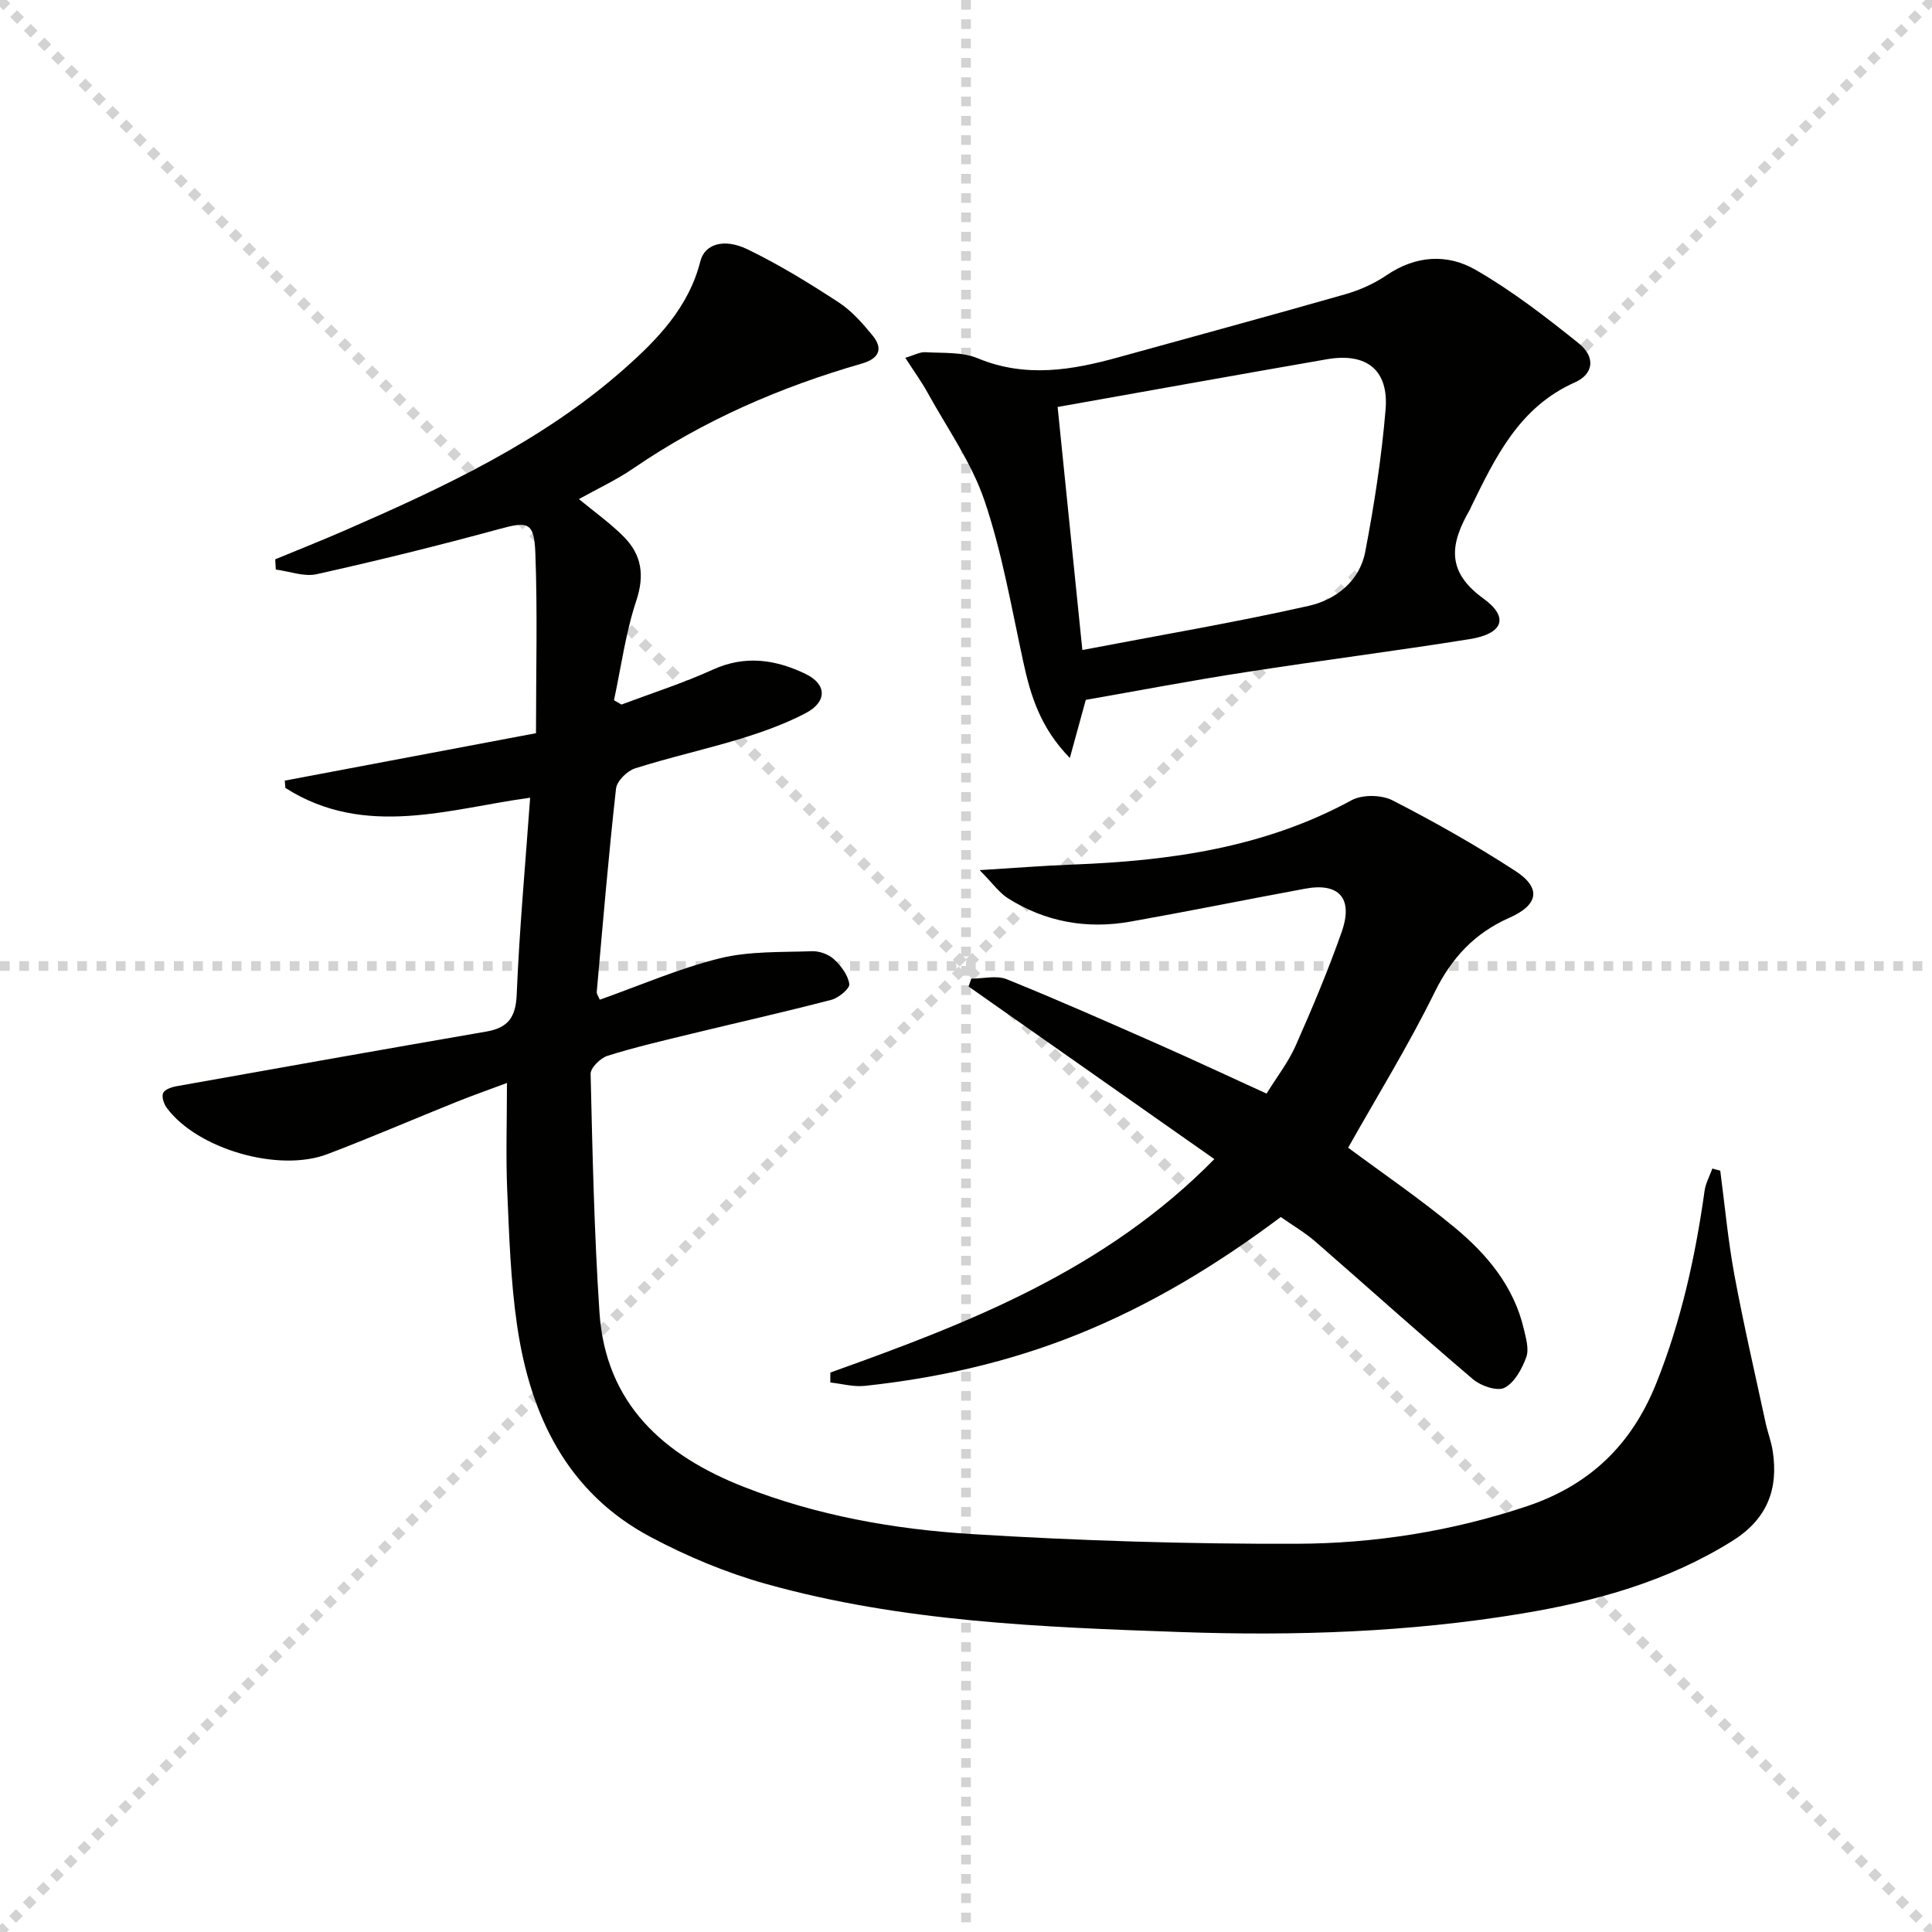
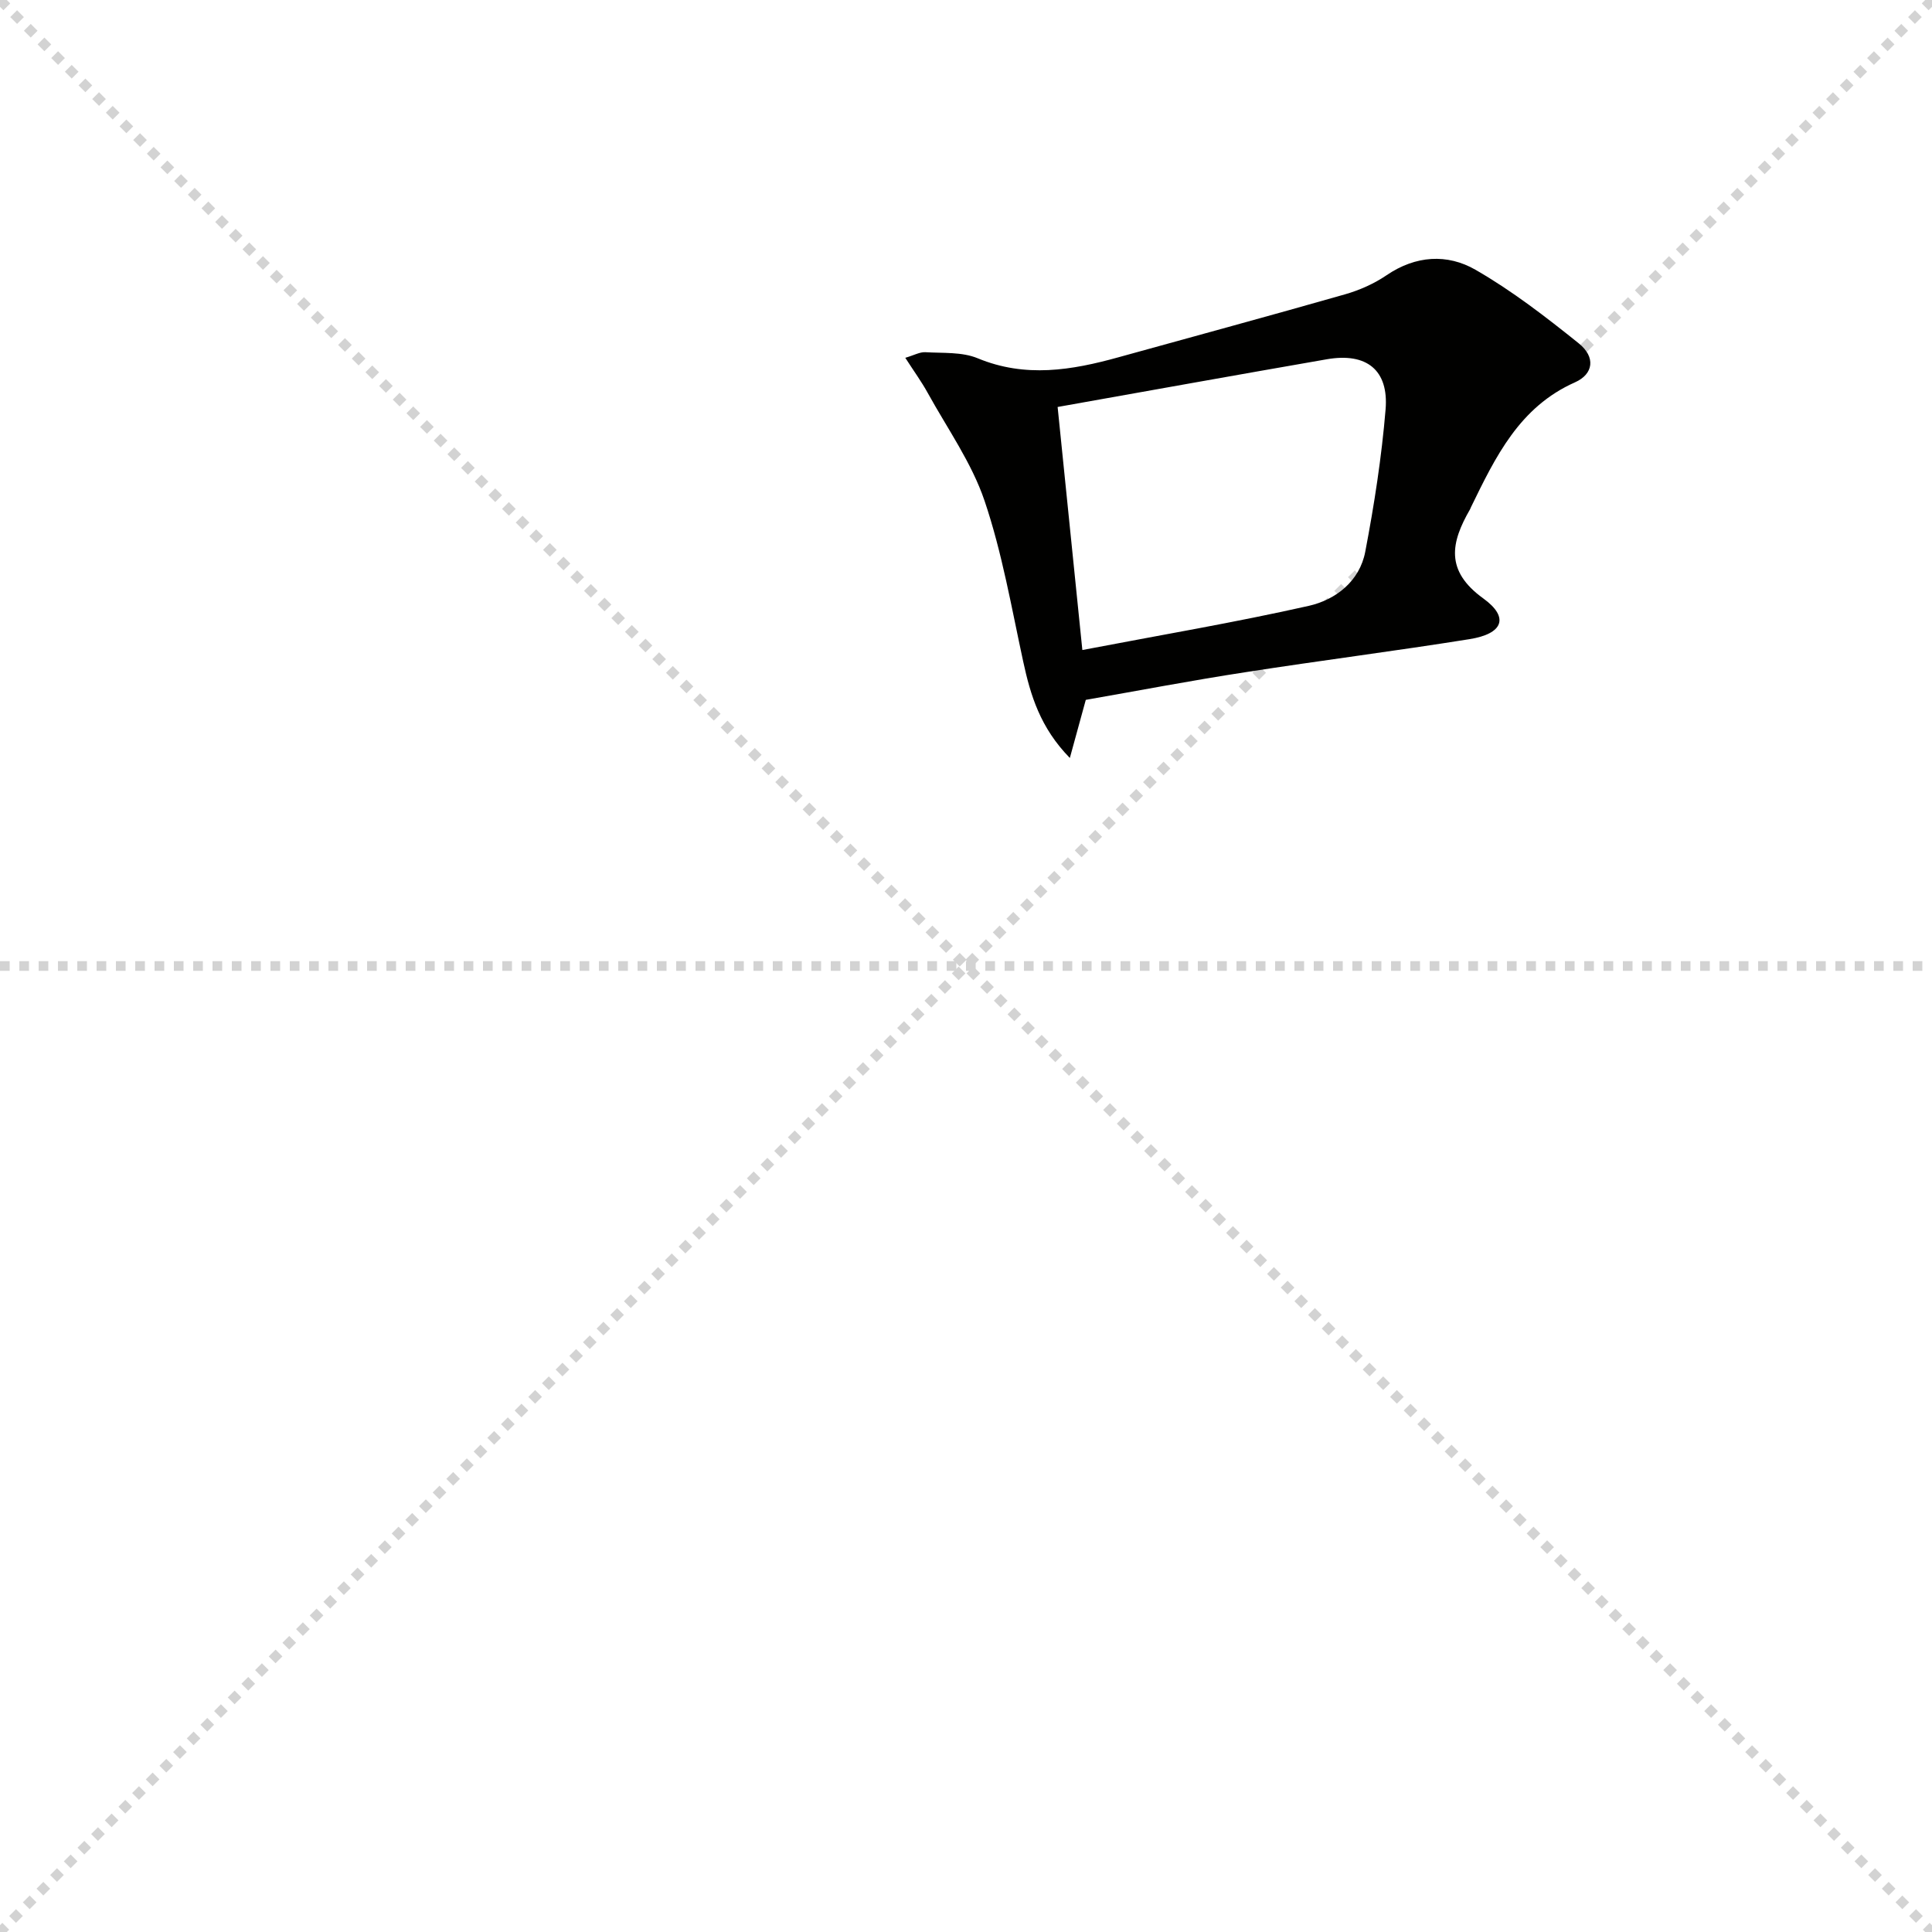
<svg xmlns="http://www.w3.org/2000/svg" enable-background="new 0 0 400 400" viewBox="0 0 400 400">
  <g stroke="lightgray" stroke-dasharray="1,1" stroke-width="1" transform="scale(2, 2)">
    <line x1="0" y1="0" x2="200" y2="200" />
    <line x1="200" y1="0" x2="0" y2="200" />
-     <line x1="100" y1="0" x2="100" y2="200" />
    <line x1="0" y1="100" x2="200" y2="100" />
  </g>
-   <path d="m356.16 242.37c.95 7.21 1.61 14.47 2.93 21.6 1.9 10.26 4.27 20.44 6.47 30.65.42 1.94 1.16 3.83 1.46 5.78 1.23 7.99-1.19 14.16-8.38 18.65-13.39 8.36-28.17 12.46-43.49 15.01-23.4 3.89-47.02 4.67-70.65 3.84-28.88-1.01-57.85-2.12-85.91-9.97-8.23-2.3-16.32-5.69-23.87-9.7-17.38-9.23-24.94-25.24-27.66-43.8-1.34-9.18-1.64-18.53-2.04-27.81-.31-7.14-.06-14.31-.06-22.4-3.81 1.42-7.14 2.59-10.41 3.9-8.93 3.59-17.77 7.41-26.76 10.83-10.15 3.86-26.97-1.08-33.25-9.56-.61-.82-1.11-2.28-.77-3.08.31-.74 1.75-1.24 2.77-1.42 21.38-3.82 42.77-7.62 64.17-11.32 4.5-.78 6.08-2.97 6.27-7.69.55-13.41 1.78-26.8 2.78-40.72-16.48 2.2-34.13 8.53-50.68-2.03-.04-.5-.08-1.01-.12-1.51 17.22-3.25 34.44-6.5 52.01-9.82 0-12.77.33-25.03-.13-37.27-.25-6.54-1.56-6.62-7.62-4.96-12.47 3.4-25.04 6.5-37.66 9.31-2.62.58-5.63-.6-8.46-.96-.04-.71-.08-1.41-.12-2.12 4.83-2 9.7-3.92 14.5-6.02 20.46-8.93 40.68-18.35 57.63-33.3 7-6.17 13.48-12.84 15.9-22.42.88-3.49 4.83-4.81 9.71-2.46 6.54 3.15 12.78 7 18.87 10.97 2.72 1.77 5.01 4.37 7.09 6.92 2.31 2.84 1.16 4.8-2.24 5.78-16.87 4.86-32.79 11.75-47.34 21.72-3.52 2.41-7.45 4.22-11.24 6.34 3.26 2.7 6.53 5.01 9.3 7.81 3.67 3.71 4.34 7.92 2.58 13.22-2.21 6.65-3.14 13.72-4.62 20.61.52.3 1.03.6 1.55.9 6.33-2.38 12.8-4.44 18.94-7.24 6.69-3.05 13.02-2.06 19.14.88 4.49 2.16 4.51 5.8.07 8.13-4.21 2.21-8.78 3.86-13.34 5.26-7.28 2.23-14.74 3.88-21.99 6.18-1.64.52-3.77 2.62-3.95 4.19-1.56 14.01-2.74 28.07-3.99 42.11-.04.41.33.86.63 1.6 8.32-2.95 16.4-6.48 24.84-8.57 6.12-1.51 12.7-1.24 19.09-1.47 1.53-.06 3.45.64 4.56 1.67 1.46 1.35 2.91 3.28 3.17 5.13.13.93-2.21 2.87-3.71 3.26-9.63 2.51-19.34 4.69-29.01 7.04-5.8 1.41-11.64 2.76-17.33 4.55-1.47.46-3.54 2.49-3.51 3.76.39 16.45.74 32.91 1.83 49.32 1.26 18.98 13.27 29.65 29.88 36.17 15.14 5.94 31.07 8.77 47.13 9.77 22.41 1.39 44.89 2.08 67.34 2.01 16.11-.05 32.07-2.58 47.53-7.72 13.03-4.34 21.76-12.66 26.89-25.42 5.18-12.91 8.12-26.28 10.04-39.96.22-1.57 1.06-3.06 1.61-4.59.51.16 1.07.3 1.63.44z" fill="#010100" />
-   <path d="m171.91 284.17c28.57-10.21 56.78-21.08 79.51-44.19-17.22-12.09-34.05-23.91-50.88-35.73.18-.54.37-1.09.55-1.63 2.46 0 5.22-.73 7.34.12 10.6 4.28 21.06 8.92 31.52 13.53 7.27 3.21 14.46 6.58 22.28 10.15 2.15-3.49 4.51-6.51 6.01-9.9 3.43-7.74 6.72-15.56 9.53-23.54 2.46-6.98-.51-10.29-7.54-8.99-12.06 2.23-24.09 4.67-36.17 6.82-9.01 1.6-17.59.09-25.37-4.83-1.83-1.16-3.16-3.1-5.87-5.83 7.51-.46 13.37-.93 19.23-1.15 20.1-.76 39.69-3.47 57.76-13.31 2.23-1.22 6.21-1.16 8.5.02 8.69 4.45 17.22 9.28 25.41 14.6 5.45 3.54 4.83 7.03-1.23 9.71-7.18 3.18-11.94 8.26-15.46 15.41-5.41 11-11.88 21.48-17.91 32.19 6.97 5.17 14.76 10.49 22 16.48 6.72 5.55 12.31 12.21 14.37 21.05.45 1.92 1.12 4.19.5 5.86-.88 2.4-2.42 5.25-4.49 6.31-1.52.78-4.89-.37-6.51-1.74-11.03-9.37-21.78-19.06-32.7-28.56-2.12-1.84-4.59-3.27-7.12-5.05-13.13 9.85-26.99 18.27-42.22 24.37-14.14 5.67-28.82 8.98-43.91 10.59-2.33.25-4.75-.44-7.13-.7.01-.66.01-1.36 0-2.06z" fill="#010100" />
  <path d="m224.8 144.9c-1.03 3.75-2.04 7.45-3.3 12.03-6.14-6.28-8.14-12.96-9.66-19.98-2.42-11.15-4.36-22.51-8-33.27-2.67-7.88-7.7-14.96-11.77-22.34-1.26-2.29-2.81-4.42-4.64-7.26 1.84-.54 3.02-1.23 4.16-1.16 3.64.22 7.6-.09 10.84 1.26 9.87 4.09 19.45 2.48 29.14-.21 15.65-4.34 31.32-8.58 46.93-13.04 3-.86 6.01-2.2 8.58-3.95 6.02-4.1 12.56-4.49 18.4-1.13 7.57 4.35 14.58 9.77 21.41 15.26 3.49 2.81 3.05 6.33-.81 8.05-11.52 5.11-16.46 15.46-21.52 25.82-.07.15-.12.31-.2.46-3.96 6.86-5.23 12.71 2.74 18.46 5.44 3.93 4.09 7.32-2.85 8.43-15.39 2.46-30.85 4.42-46.25 6.82-11.12 1.7-22.17 3.82-33.2 5.75zm-5.83-60.64c1.72 16.91 3.39 33.3 5.12 50.32 16.3-3.12 31.67-5.72 46.86-9.14 5.59-1.26 10.54-5.09 11.71-11.2 1.86-9.74 3.39-19.59 4.21-29.46.68-8.2-3.96-11.82-12.15-10.4-18.59 3.23-37.15 6.57-55.75 9.88z" fill="#010100" />
</svg>